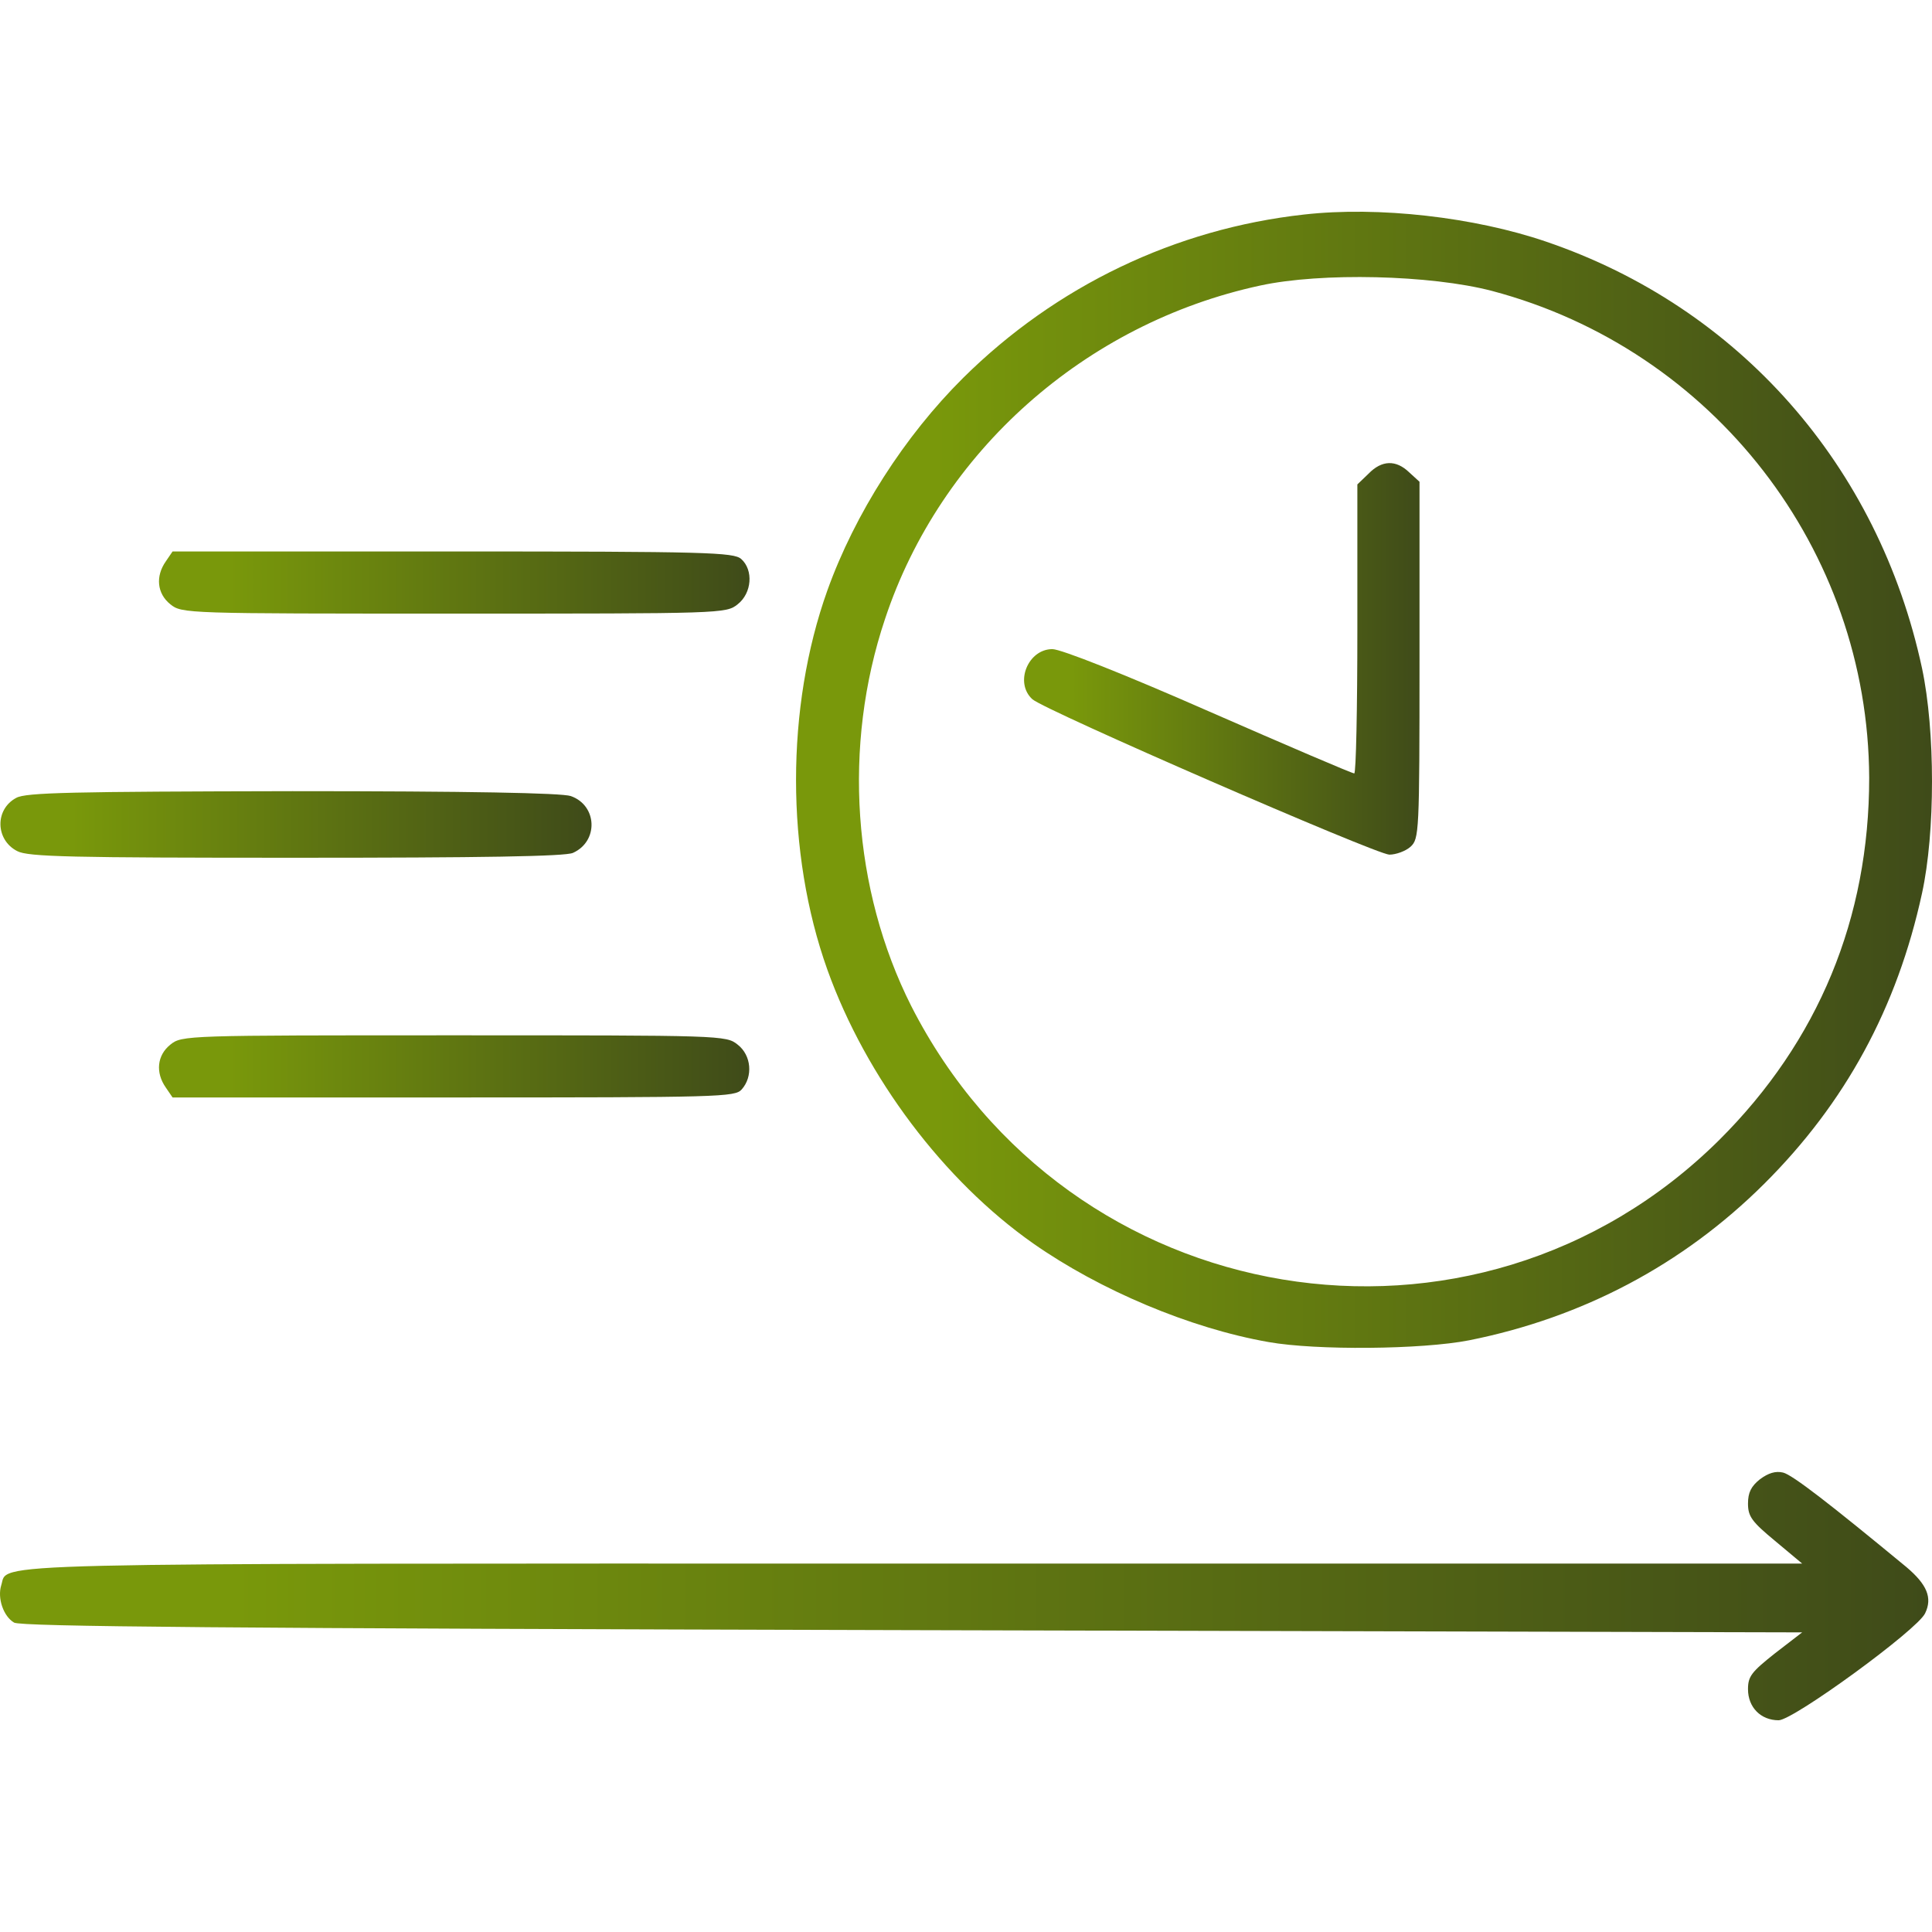
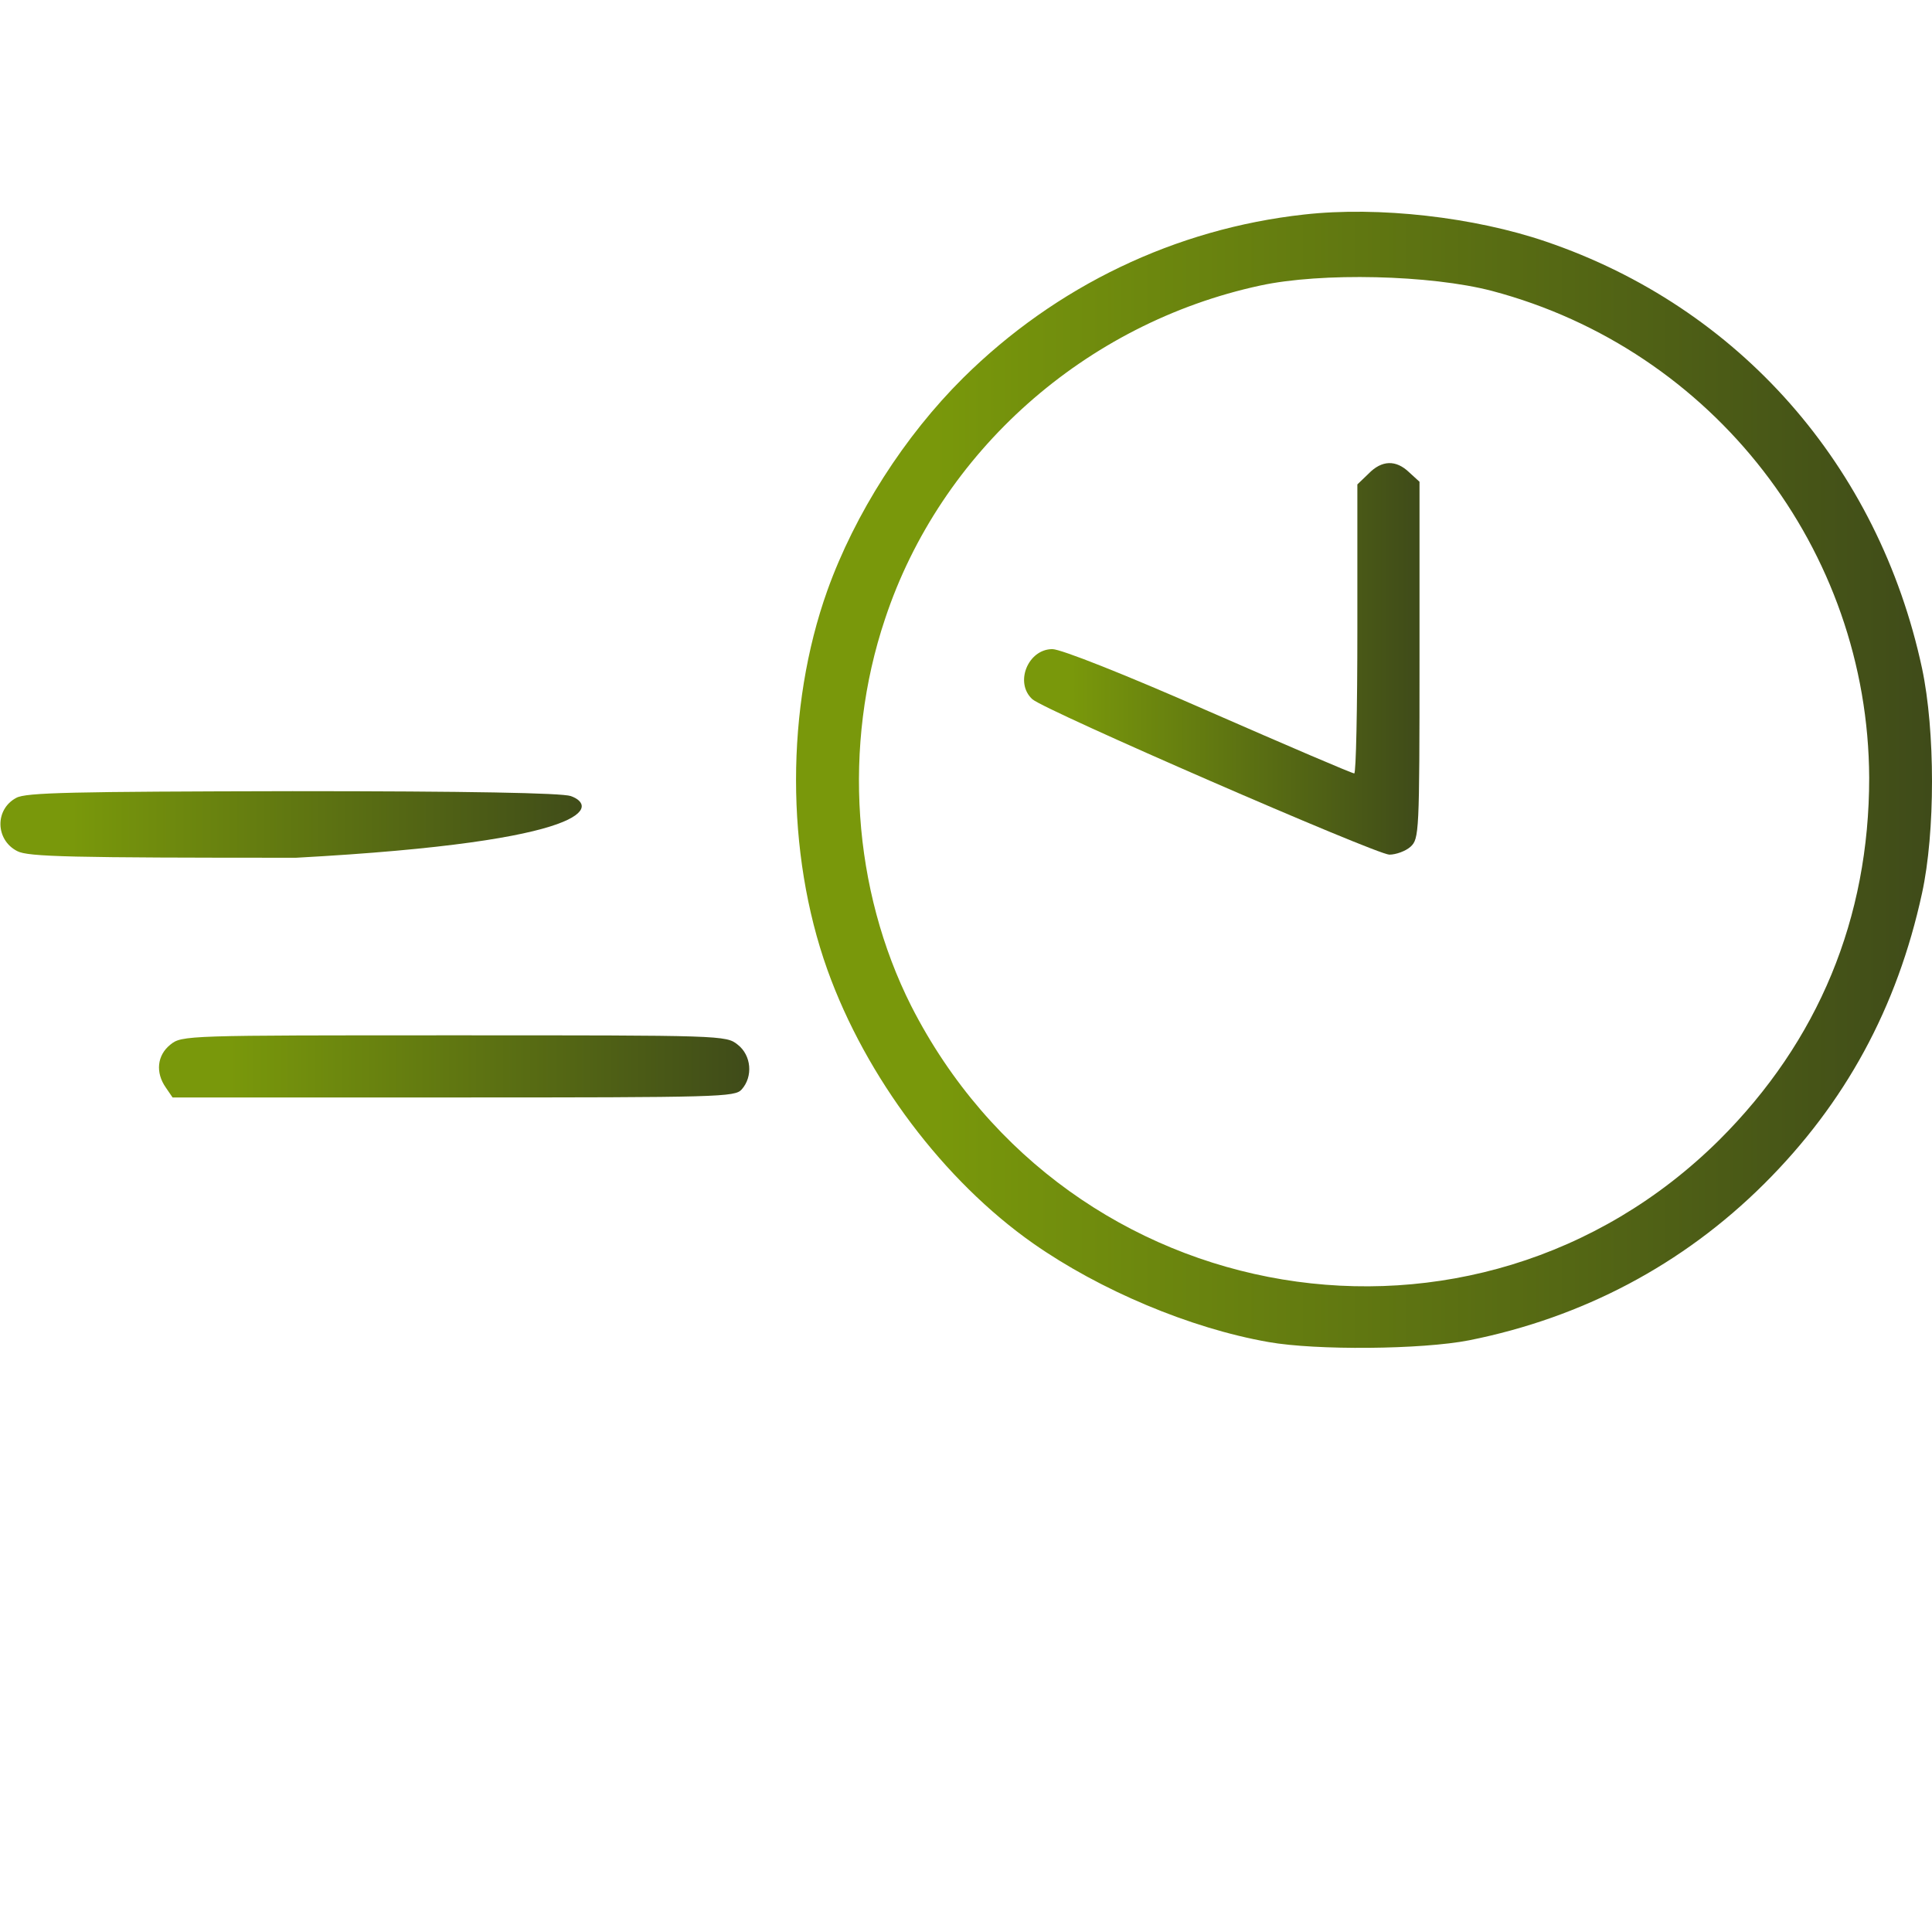
<svg xmlns="http://www.w3.org/2000/svg" xmlns:ns1="http://vectornator.io" height="100%" stroke-miterlimit="10" style="fill-rule:nonzero;clip-rule:evenodd;stroke-linecap:round;stroke-linejoin:round;" version="1.1" viewBox="0 0 360 360" width="100%" xml:space="preserve">
  <defs>
    <linearGradient gradientTransform="matrix(0.827 0 0 0.827 -130.877 -154.491)" gradientUnits="userSpaceOnUse" id="LinearGradient" x1="337.55" x2="593.45" y1="362.439" y2="362.439">
      <stop offset="0.121" stop-color="#79980b" />
      <stop offset="1" stop-color="#3f4b19" />
    </linearGradient>
    <linearGradient gradientTransform="matrix(0.827 0 0 0.827 -130.877 -154.491)" gradientUnits="userSpaceOnUse" id="LinearGradient_2" x1="388.919" x2="478" y1="335.199" y2="335.199">
      <stop offset="0.121" stop-color="#79980b" />
      <stop offset="1" stop-color="#3f4b19" />
    </linearGradient>
    <linearGradient gradientTransform="matrix(0.827 0 0 0.827 -130.877 -154.491)" gradientUnits="userSpaceOnUse" id="LinearGradient_3" x1="194.041" x2="327.072" y1="318" y2="318">
      <stop offset="0.121" stop-color="#79980b" />
      <stop offset="1" stop-color="#3f4b19" />
    </linearGradient>
    <linearGradient gradientTransform="matrix(0.827 0 0 0.827 -130.877 -154.491)" gradientUnits="userSpaceOnUse" id="LinearGradient_4" x1="158.323" x2="291.48" y1="372.5" y2="372.5">
      <stop offset="0.121" stop-color="#79980b" />
      <stop offset="1" stop-color="#3f4b19" />
    </linearGradient>
    <linearGradient gradientTransform="matrix(0.827 0 0 0.827 -130.877 -154.491)" gradientUnits="userSpaceOnUse" id="LinearGradient_5" x1="194.041" x2="327.015" y1="427" y2="427">
      <stop offset="0.121" stop-color="#79980b" />
      <stop offset="1" stop-color="#3f4b19" />
    </linearGradient>
    <linearGradient gradientTransform="matrix(0.827 0 0 0.827 -130.877 -154.491)" gradientUnits="userSpaceOnUse" id="LinearGradient_6" x1="158.225" x2="592.616" y1="546.333" y2="546.333">
      <stop offset="0.121" stop-color="#79980b" />
      <stop offset="1" stop-color="#3f4b19" />
    </linearGradient>
  </defs>
  <clipPath id="ArtboardFrame">
    <rect height="360" width="360" x="0" y="0" />
  </clipPath>
  <g clip-path="url(#ArtboardFrame)" id="Senza-Titolo" ns1:layerName="Senza Titolo">
    <g opacity="1" ns1:layerName="g">
      <path d="M242.998 39.974C219.011 42.621 196.76 53.292 179.473 70.414C168.554 81.25 159.29 95.725 154.162 110.035C146.386 131.789 146.386 158.92 154.162 180.674C161.358 200.774 175.916 220.047 192.542 231.71C204.949 240.395 221.74 247.509 236.381 250.073C245.232 251.644 264.918 251.479 273.769 249.742C294.861 245.523 313.555 235.68 328.692 220.626C343.829 205.572 353.507 187.788 358.139 166.447C360.62 155.115 360.62 136.173 358.139 124.51C350.033 86.792 324.06 57.262 288.079 45.02C274.761 40.471 256.895 38.403 242.998 39.974ZM277.987 54.202C319.262 65.12 348.13 102.425 348.296 144.941C348.296 171.079 338.866 193.991 320.338 212.437C274.844 257.517 199.076 244.944 169.795 187.457C158.876 165.785 156.974 138.985 164.915 115.329C175.254 84.145 202.219 60.24 234.81 53.209C246.224 50.728 266.572 51.224 277.987 54.202Z" fill="url(#LinearGradient)" fill-rule="nonzero" opacity="1" stroke="none" ns1:layerName="path" />
      <path d="M254.992 88.281L252.924 90.266L252.924 117.231C252.924 132.037 252.676 144.114 252.345 144.114C251.932 144.114 239.772 138.903 225.214 132.534C209.416 125.585 197.67 120.953 196.098 120.953C191.549 120.953 188.985 127.24 192.376 130.3C194.692 132.368 256.316 159.168 258.88 159.251C260.121 159.251 261.94 158.589 262.85 157.762C264.422 156.273 264.505 155.28 264.505 123.021L264.505 89.769L262.602 88.032C260.121 85.634 257.474 85.716 254.992 88.281Z" fill="url(#LinearGradient_2)" fill-rule="nonzero" opacity="1" stroke="none" ns1:layerName="path" />
-       <path d="M30.915 104.576C28.93 107.388 29.261 110.614 31.742 112.599C33.893 114.336 34.637 114.336 84.597 114.336C134.558 114.336 135.302 114.336 137.453 112.599C140.1 110.531 140.431 106.23 138.115 104.162C136.708 102.921 131.828 102.756 84.349 102.756L32.156 102.756L30.915 104.576Z" fill="url(#LinearGradient_3)" fill-rule="nonzero" opacity="1" stroke="none" ns1:layerName="path" />
-       <path d="M3.04 148.663C-1.013 150.814-0.848 156.521 3.205 158.589C5.19 159.664 13.296 159.83 55.151 159.83C89.726 159.83 105.359 159.582 106.765 158.92C111.563 156.769 111.315 150.069 106.352 148.332C104.615 147.753 87.327 147.422 54.489 147.422C13.296 147.505 4.859 147.671 3.04 148.663Z" fill="url(#LinearGradient_4)" fill-rule="nonzero" opacity="1" stroke="none" ns1:layerName="path" />
+       <path d="M3.04 148.663C-1.013 150.814-0.848 156.521 3.205 158.589C5.19 159.664 13.296 159.83 55.151 159.83C111.563 156.769 111.315 150.069 106.352 148.332C104.615 147.753 87.327 147.422 54.489 147.422C13.296 147.505 4.859 147.671 3.04 148.663Z" fill="url(#LinearGradient_4)" fill-rule="nonzero" opacity="1" stroke="none" ns1:layerName="path" />
      <path d="M31.742 194.653C29.261 196.638 28.93 199.864 30.915 202.677L32.156 204.496L84.515 204.496C134.144 204.496 136.957 204.414 138.197 203.008C140.348 200.609 140.017 196.638 137.453 194.653C135.302 192.916 134.558 192.916 84.597 192.916C34.637 192.916 33.893 192.916 31.742 194.653Z" fill="url(#LinearGradient_5)" fill-rule="nonzero" opacity="1" stroke="none" ns1:layerName="path" />
-       <path d="M327.948 275.632C326.293 276.956 325.714 278.114 325.714 280.181C325.714 282.58 326.459 283.573 330.76 287.13L335.806 291.348L170.622 291.348C-7.3 291.348 1.633 291.1 0.227 295.401C-0.517 297.8 0.641 301.191 2.626 302.349C3.95 303.094 41.585 303.425 170.126 303.755L335.806 304.169L330.76 308.057C326.376 311.531 325.714 312.358 325.714 314.757C325.714 318.148 328.113 320.547 331.422 320.547C334.151 320.547 357.312 303.673 358.718 300.612C360.124 297.717 359.049 295.236 355.244 292.01C341.017 280.264 333.986 274.805 332.249 274.391C330.843 274.06 329.519 274.474 327.948 275.632Z" fill="url(#LinearGradient_6)" fill-rule="nonzero" opacity="1" stroke="none" ns1:layerName="path" />
    </g>
  </g>
</svg>